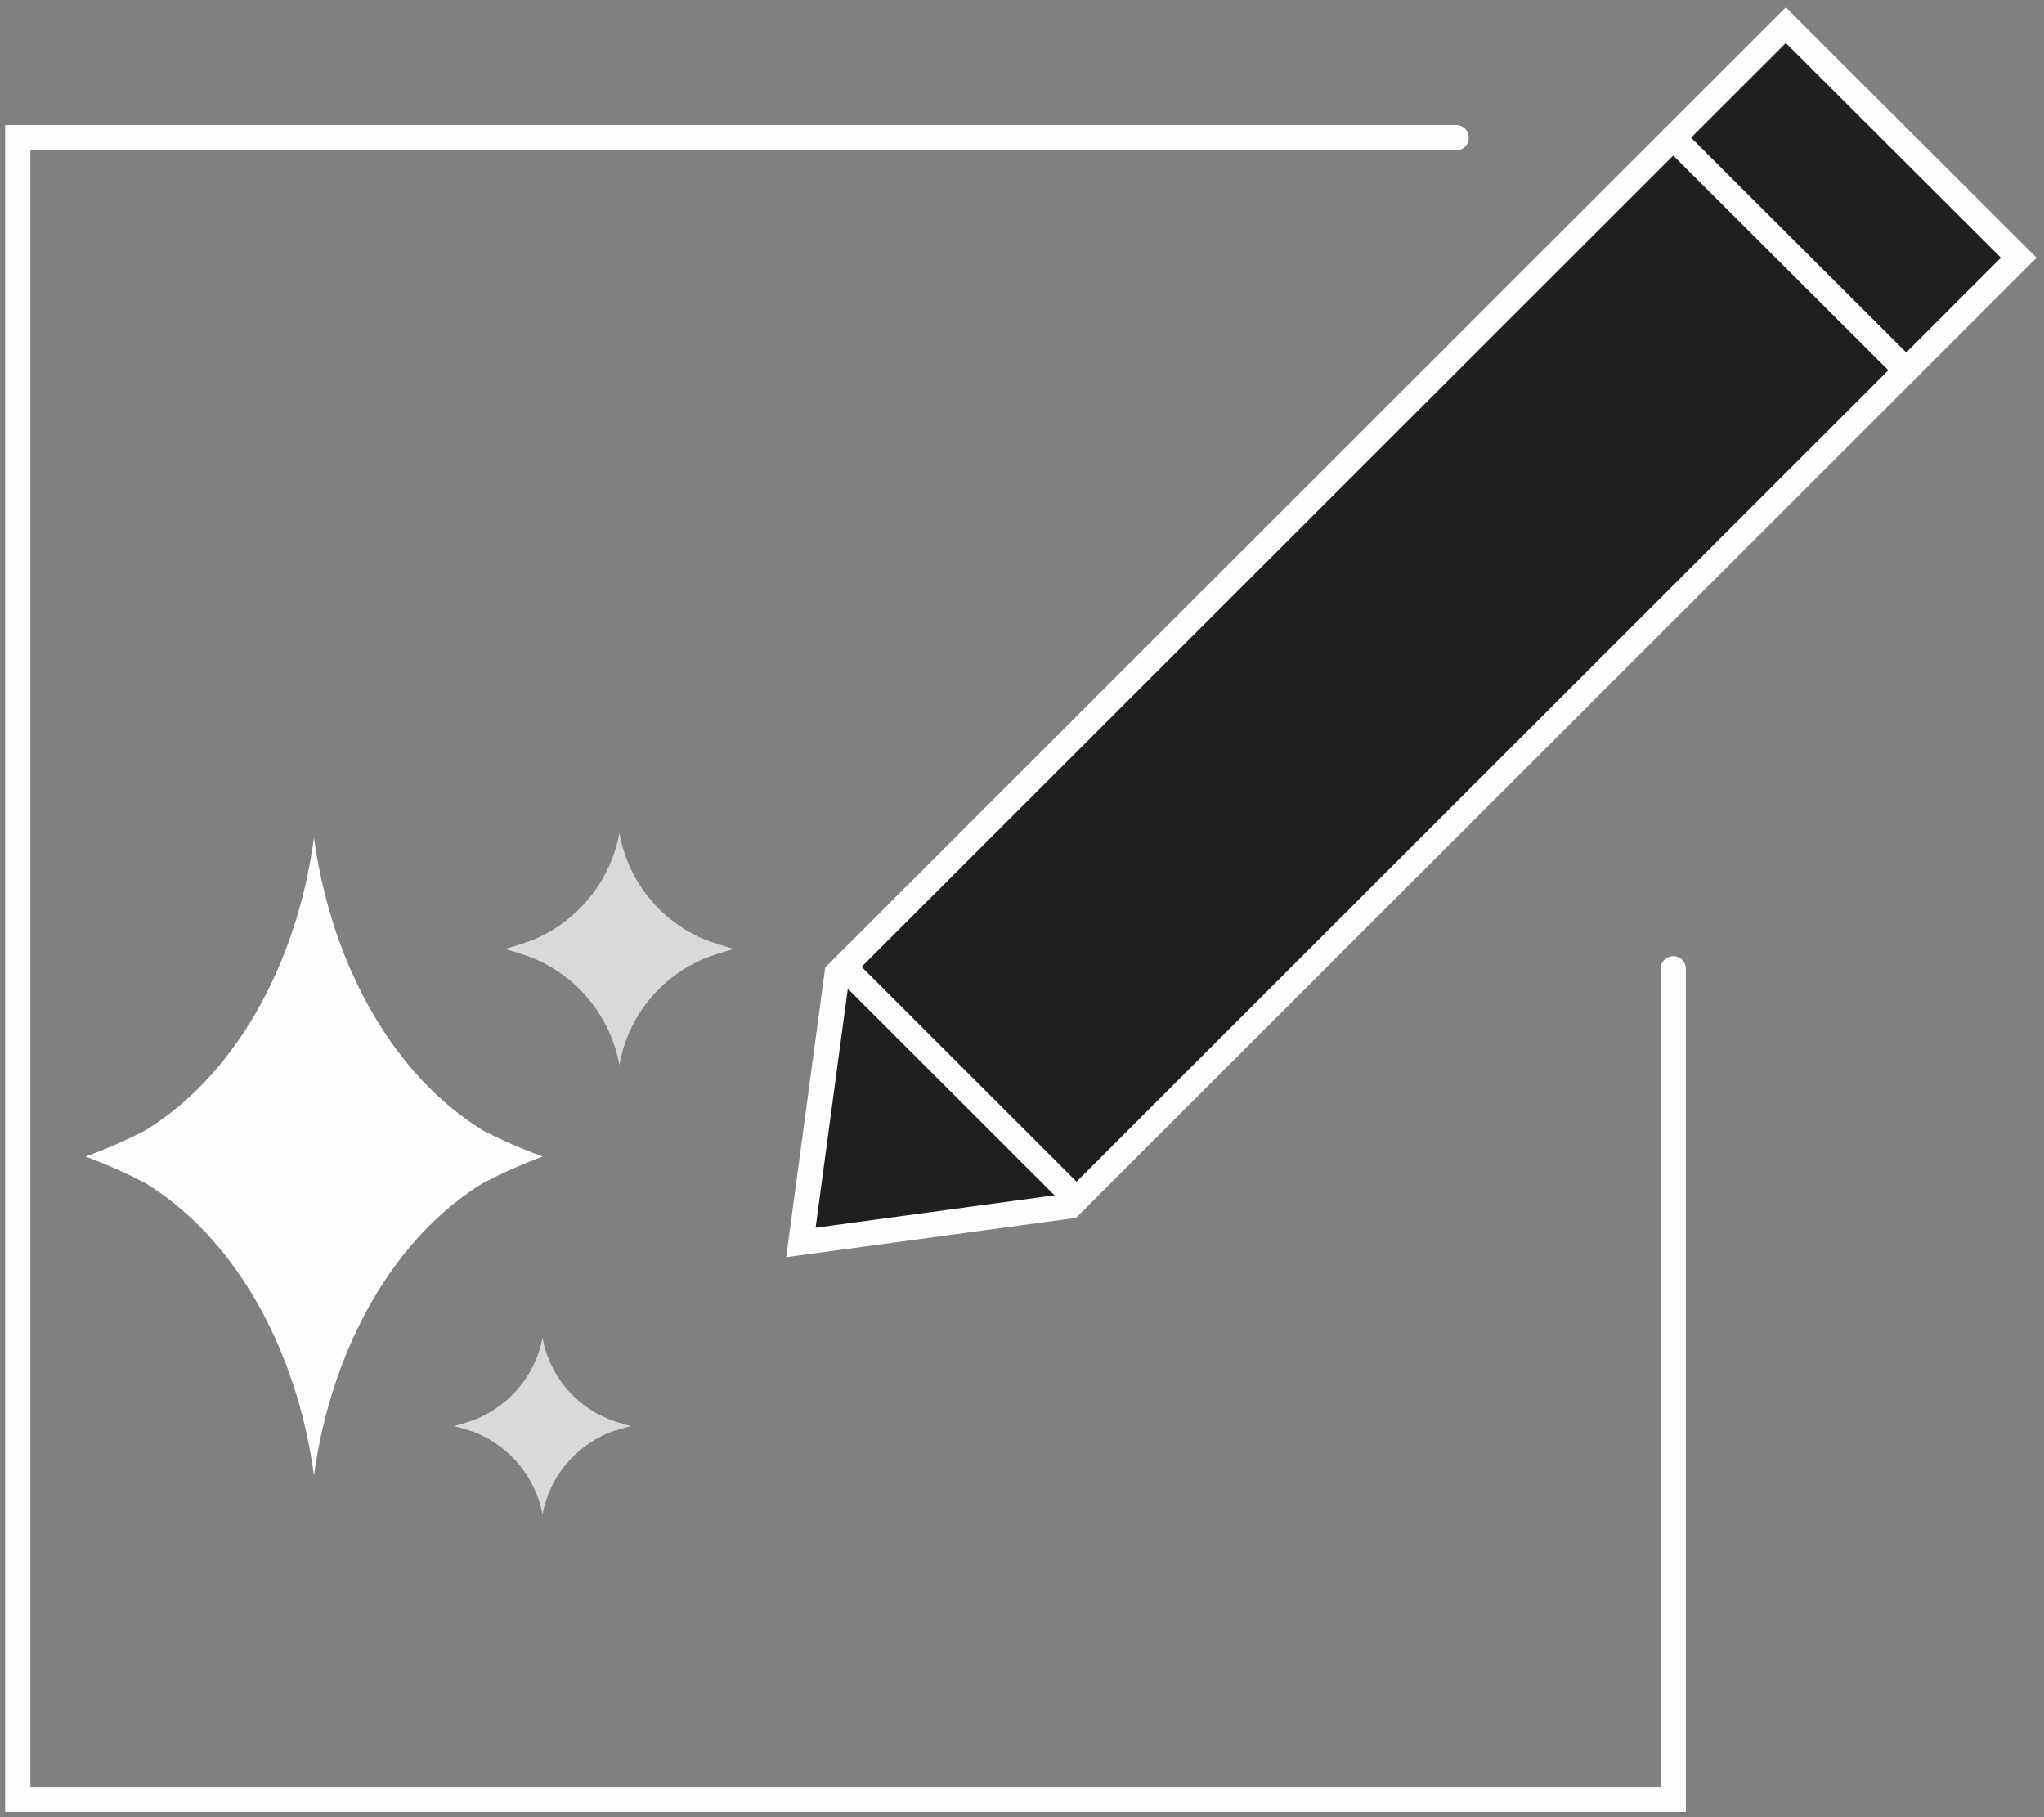
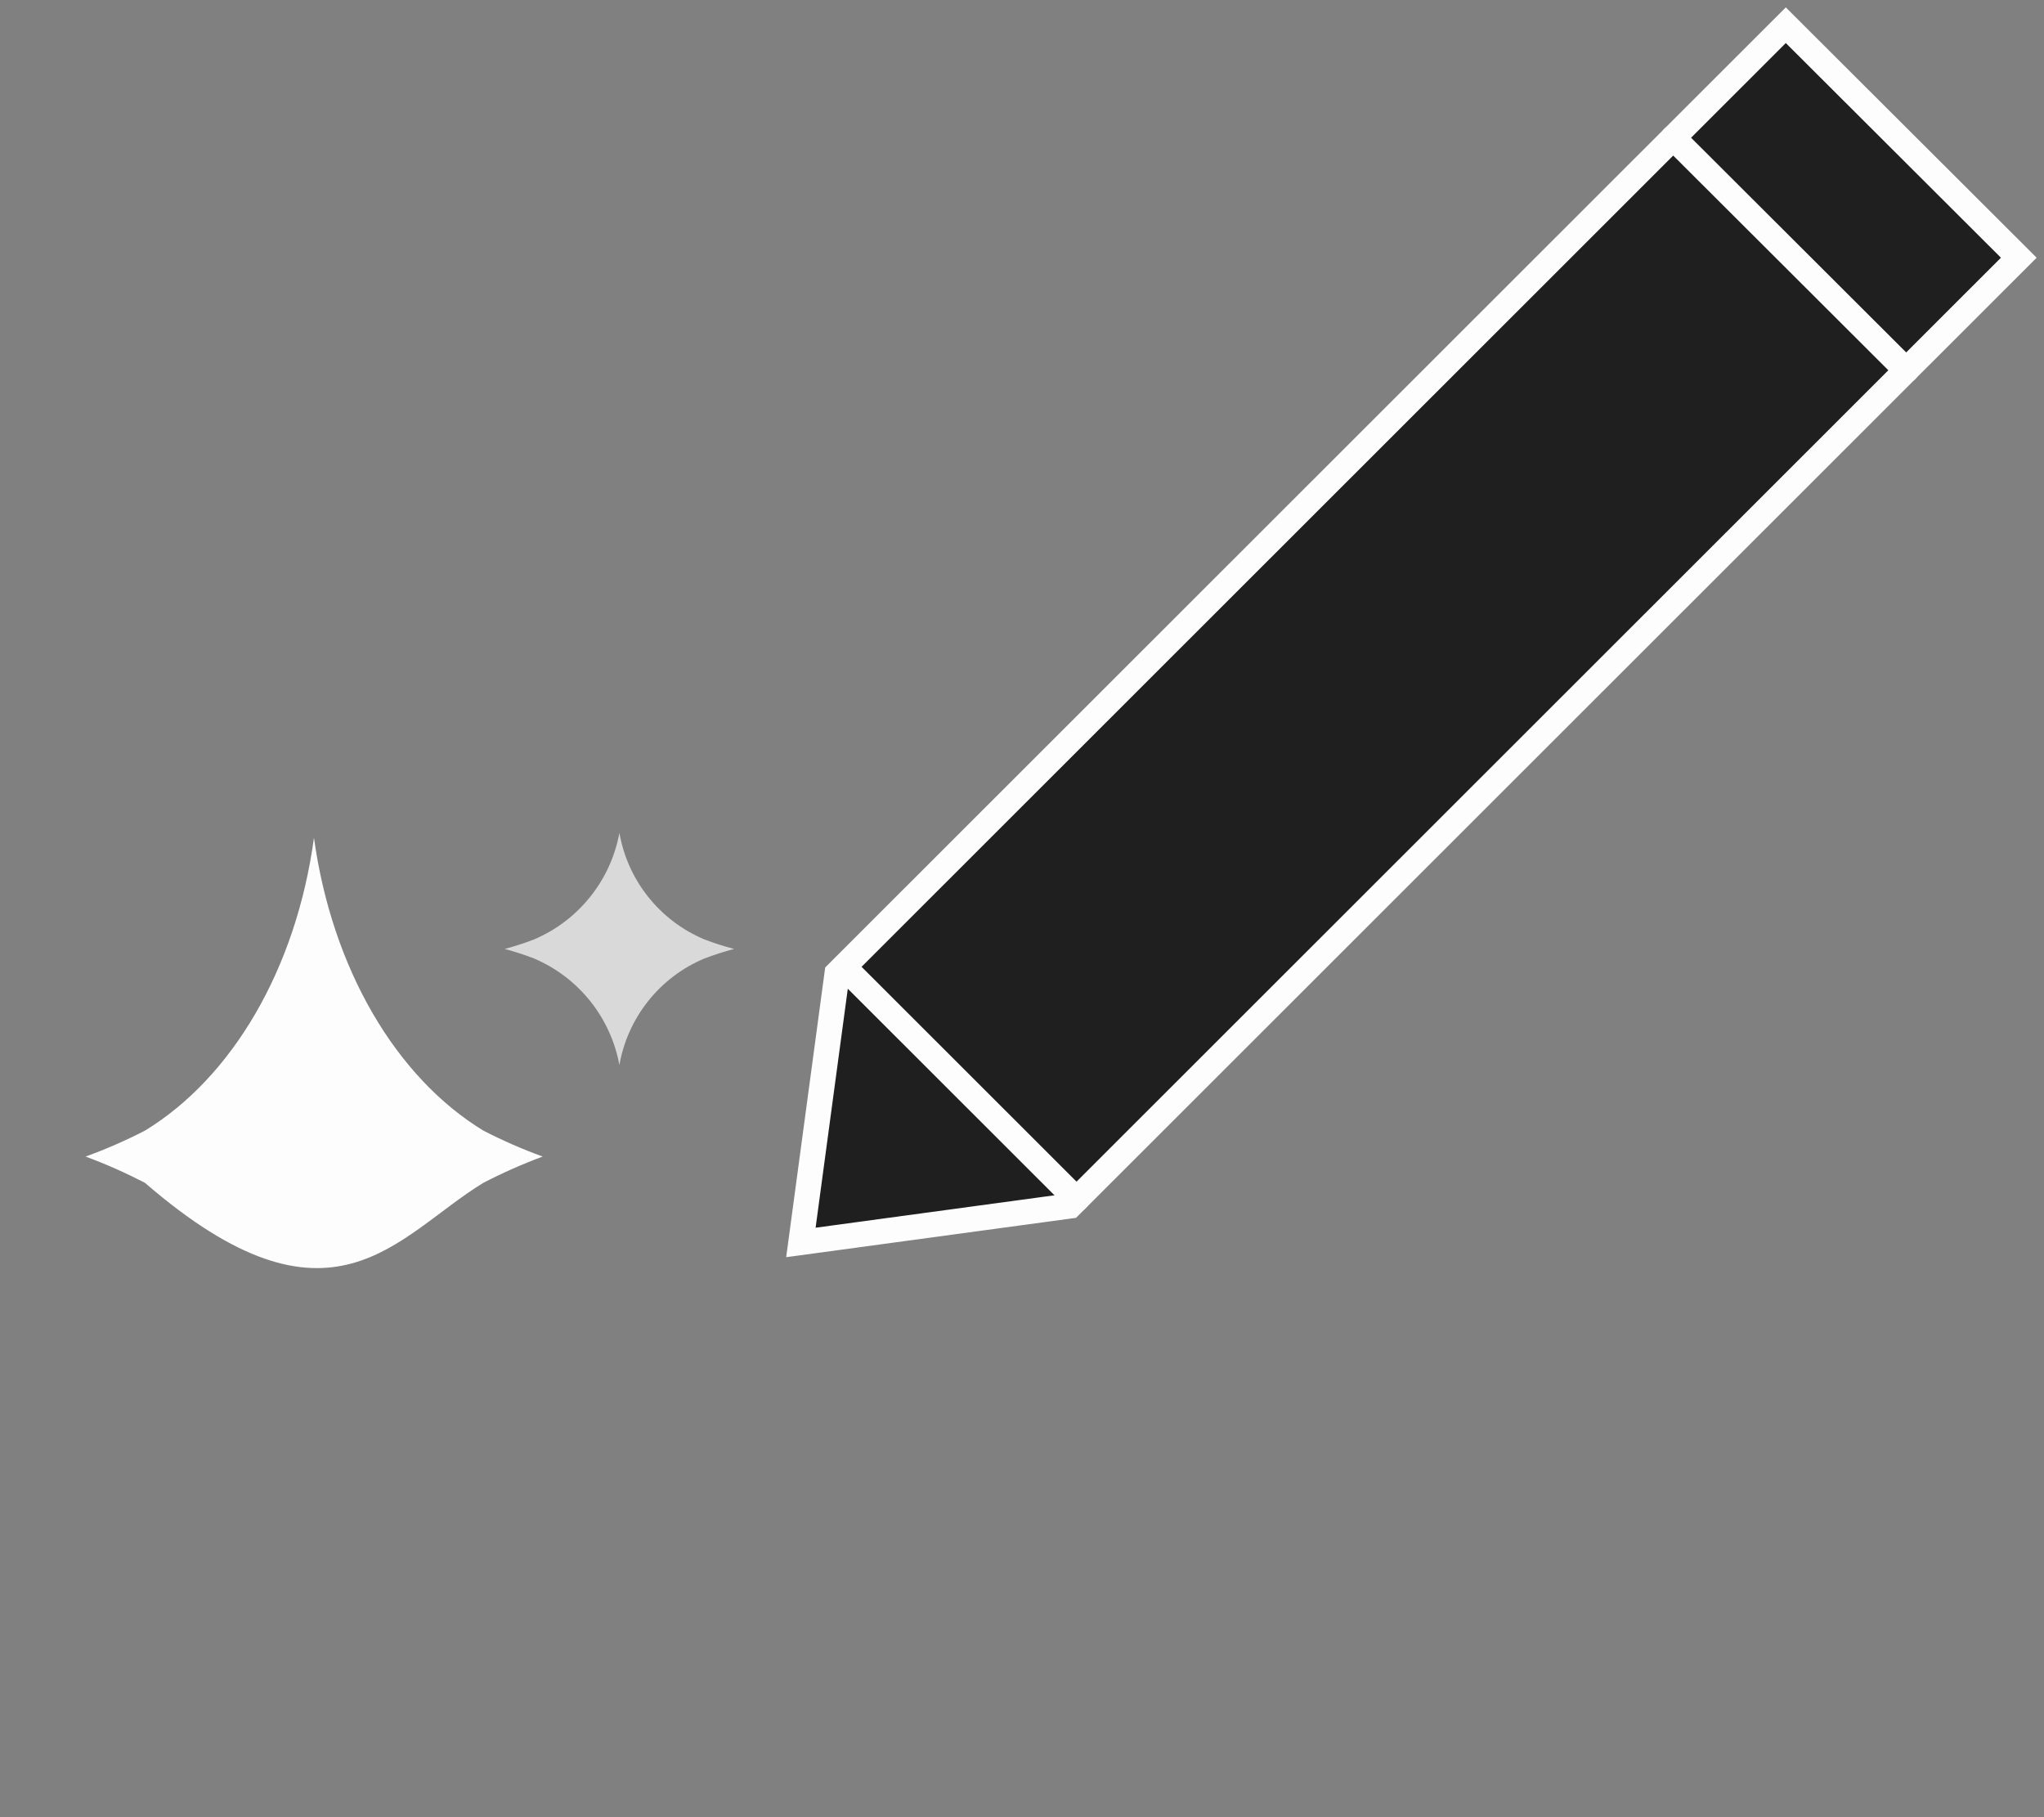
<svg xmlns="http://www.w3.org/2000/svg" width="81" height="72" viewBox="0 0 81 72" fill="none">
  <rect x="0" y="0" width="81" height="72" fill="#808080" stroke="none" />
  <g clip-path="url(#clip0_1924_2773)">
    <path d="M70.768 0.999L66.109 5.654L33.174 38.567L31.738 49.228L42.407 47.78L80.001 10.211L70.768 0.999Z" fill="#1F1F1F" stroke="#FDFDFD" stroke-miterlimit="10" stroke-linecap="round" />
-     <path d="M19.156 44.798C15.693 42.688 13.16 38.384 12.442 33.194C11.738 38.384 9.205 42.688 5.743 44.798C4.982 45.19 4.197 45.533 3.392 45.825C4.196 46.123 4.981 46.471 5.743 46.865C9.205 48.975 11.738 53.279 12.442 58.455C13.16 53.279 15.693 48.975 19.156 46.865C19.917 46.471 20.702 46.123 21.506 45.825C20.702 45.533 19.917 45.19 19.156 44.798Z" fill="#FDFDFD" />
+     <path d="M19.156 44.798C15.693 42.688 13.16 38.384 12.442 33.194C11.738 38.384 9.205 42.688 5.743 44.798C4.982 45.19 4.197 45.533 3.392 45.825C4.196 46.123 4.981 46.471 5.743 46.865C13.16 53.279 15.693 48.975 19.156 46.865C19.917 46.471 20.702 46.123 21.506 45.825C20.702 45.533 19.917 45.19 19.156 44.798Z" fill="#FDFDFD" />
    <path d="M27.91 37.22C27.04 36.854 26.277 36.276 25.689 35.539C25.101 34.802 24.708 33.929 24.546 33C24.375 33.927 23.978 34.798 23.388 35.534C22.799 36.271 22.036 36.85 21.168 37.22C20.786 37.367 20.396 37.494 20 37.599C20.396 37.705 20.786 37.831 21.168 37.979C22.036 38.349 22.799 38.928 23.388 39.664C23.978 40.401 24.375 41.271 24.546 42.199C24.708 41.27 25.101 40.397 25.689 39.66C26.277 38.922 27.04 38.344 27.91 37.979C28.297 37.831 28.691 37.704 29.092 37.599C28.691 37.495 28.297 37.368 27.91 37.22Z" fill="#D9D9D9" />
-     <path d="M24.09 56.216C23.42 55.937 22.832 55.497 22.38 54.935C21.927 54.373 21.625 53.708 21.5 53C21.367 53.706 21.06 54.369 20.606 54.93C20.153 55.491 19.567 55.932 18.899 56.216C18.605 56.328 18.305 56.425 18 56.505C18 56.505 18.639 56.677 18.899 56.784C19.565 57.069 20.151 57.511 20.604 58.072C21.057 58.633 21.365 59.295 21.5 60C21.63 59.294 21.935 58.632 22.387 58.07C22.839 57.509 23.424 57.068 24.09 56.784C24.35 56.677 25 56.505 25 56.505C24.691 56.426 24.387 56.329 24.09 56.216Z" fill="#D9D9D9" />
    <path d="M75.539 14.67L66.306 5.457" stroke="#FDFDFD" stroke-miterlimit="10" stroke-linecap="round" />
    <path d="M42.661 47.526L33.442 38.314" stroke="#FDFDFD" stroke-miterlimit="10" stroke-linecap="round" />
-     <path d="M57.706 5.457H0.704V71.297H66.306V38.384" stroke="#FDFDFD" stroke-miterlimit="10" stroke-linecap="round" />
  </g>
  <defs>
    <clipPath id="clip0_1924_2773">
      <rect width="81" height="72" fill="white" />
    </clipPath>
  </defs>
</svg>